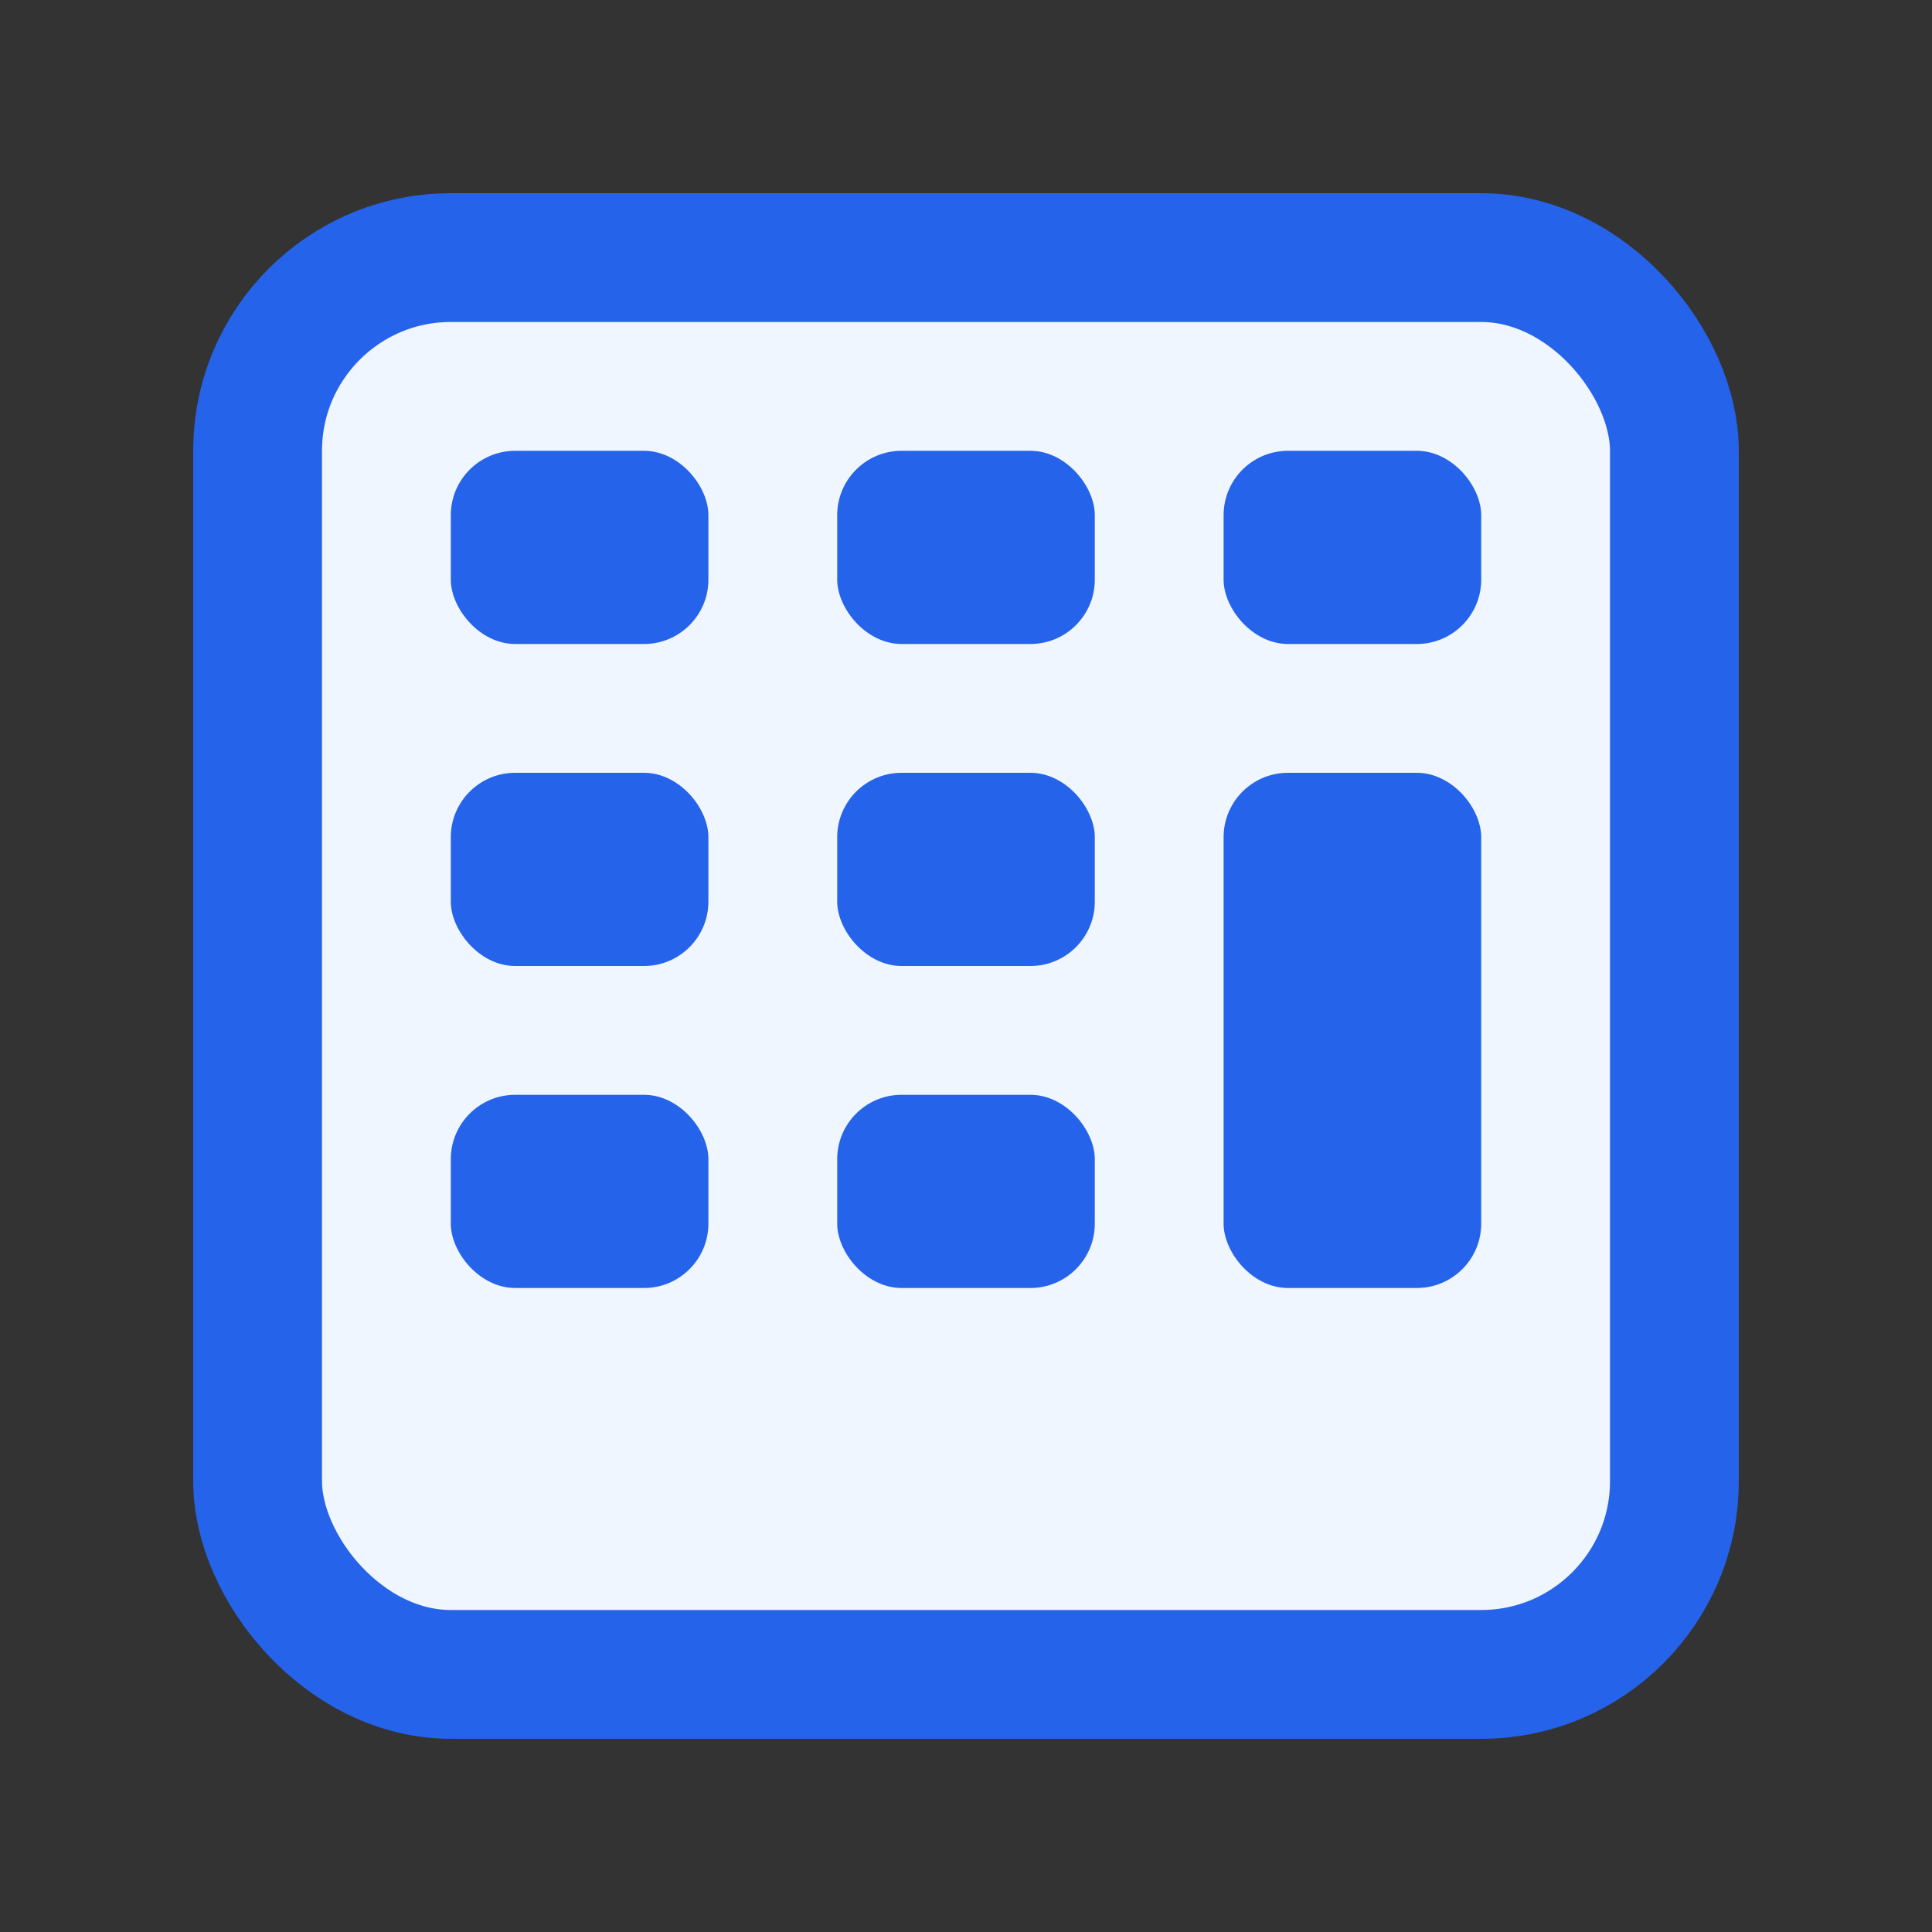
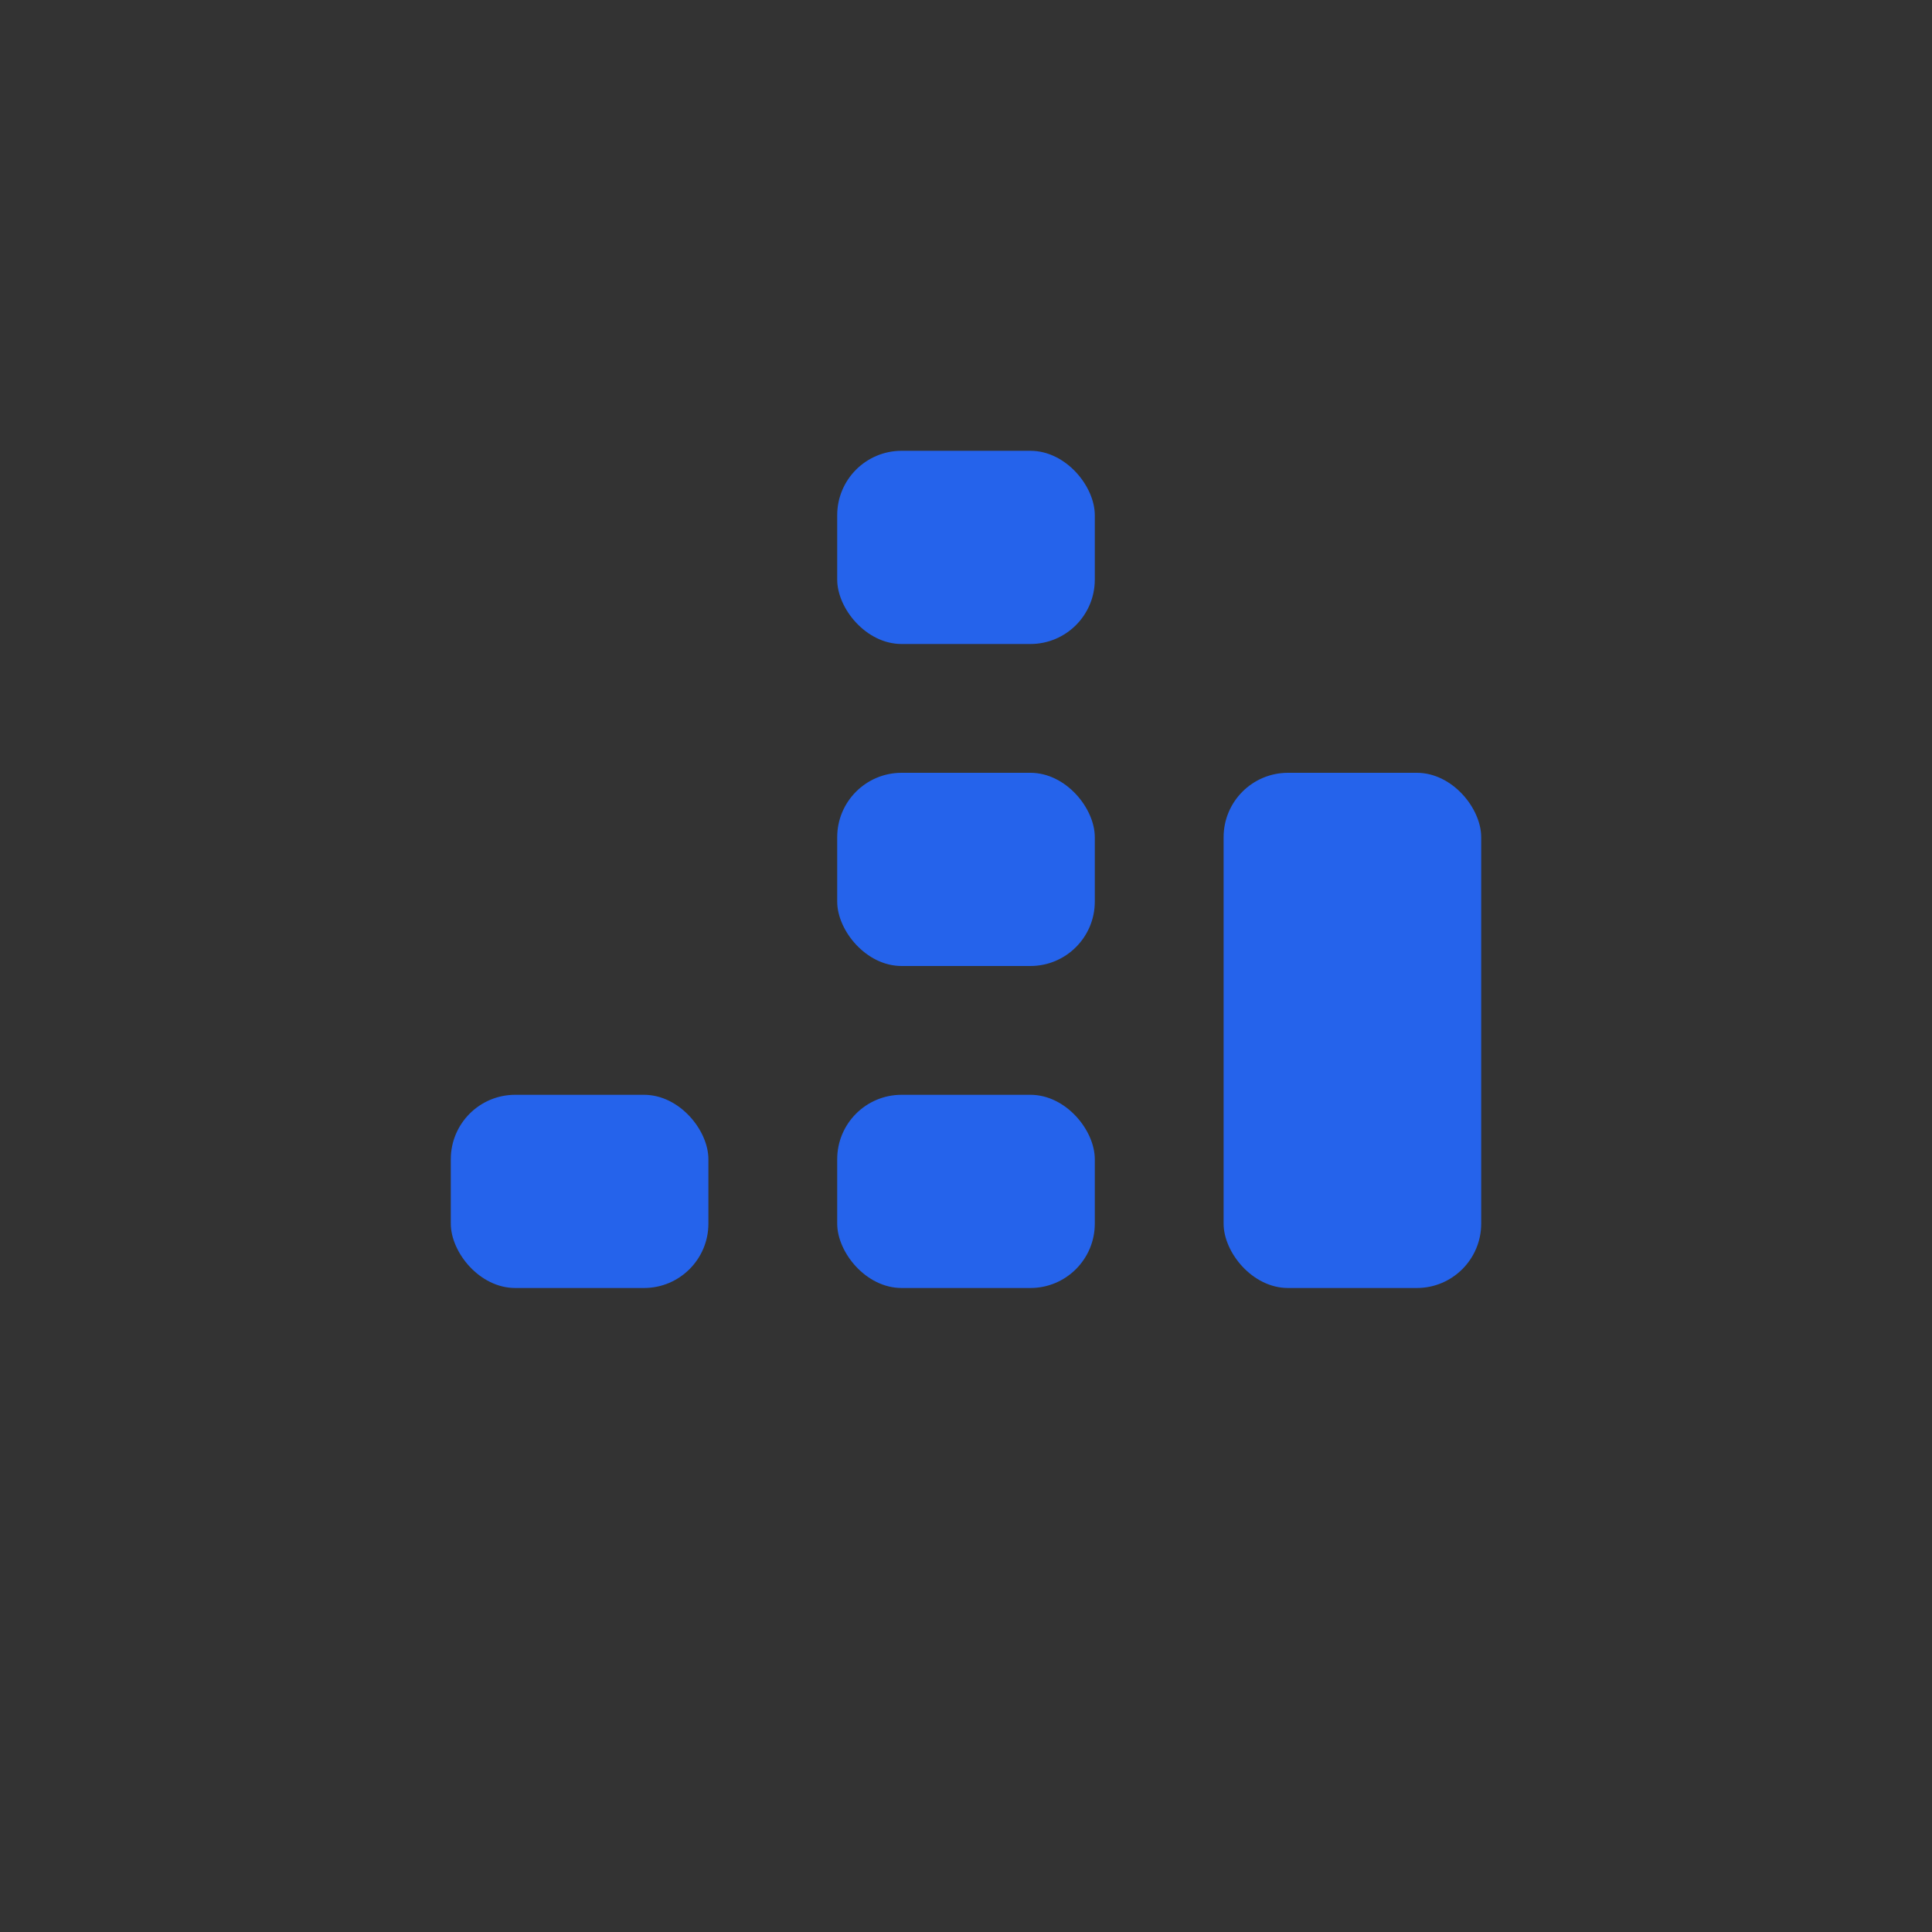
<svg xmlns="http://www.w3.org/2000/svg" width="30" height="30" viewBox="0 0 30 30" fill="none">
  <rect x="0" y="0" width="30" height="30" fill="#333333" stroke="none" />
-   <rect x="4" y="4" width="22" height="22" rx="3" stroke="#2563eb" stroke-width="2" fill="#eff6ff" />
-   <rect x="7" y="7" width="4" height="3" rx="1" fill="#2563eb" />
  <rect x="13" y="7" width="4" height="3" rx="1" fill="#2563eb" />
-   <rect x="19" y="7" width="4" height="3" rx="1" fill="#2563eb" />
-   <rect x="7" y="12" width="4" height="3" rx="1" fill="#2563eb" />
  <rect x="13" y="12" width="4" height="3" rx="1" fill="#2563eb" />
  <rect x="19" y="12" width="4" height="8" rx="1" fill="#2563eb" />
  <rect x="7" y="17" width="4" height="3" rx="1" fill="#2563eb" />
  <rect x="13" y="17" width="4" height="3" rx="1" fill="#2563eb" />
</svg>